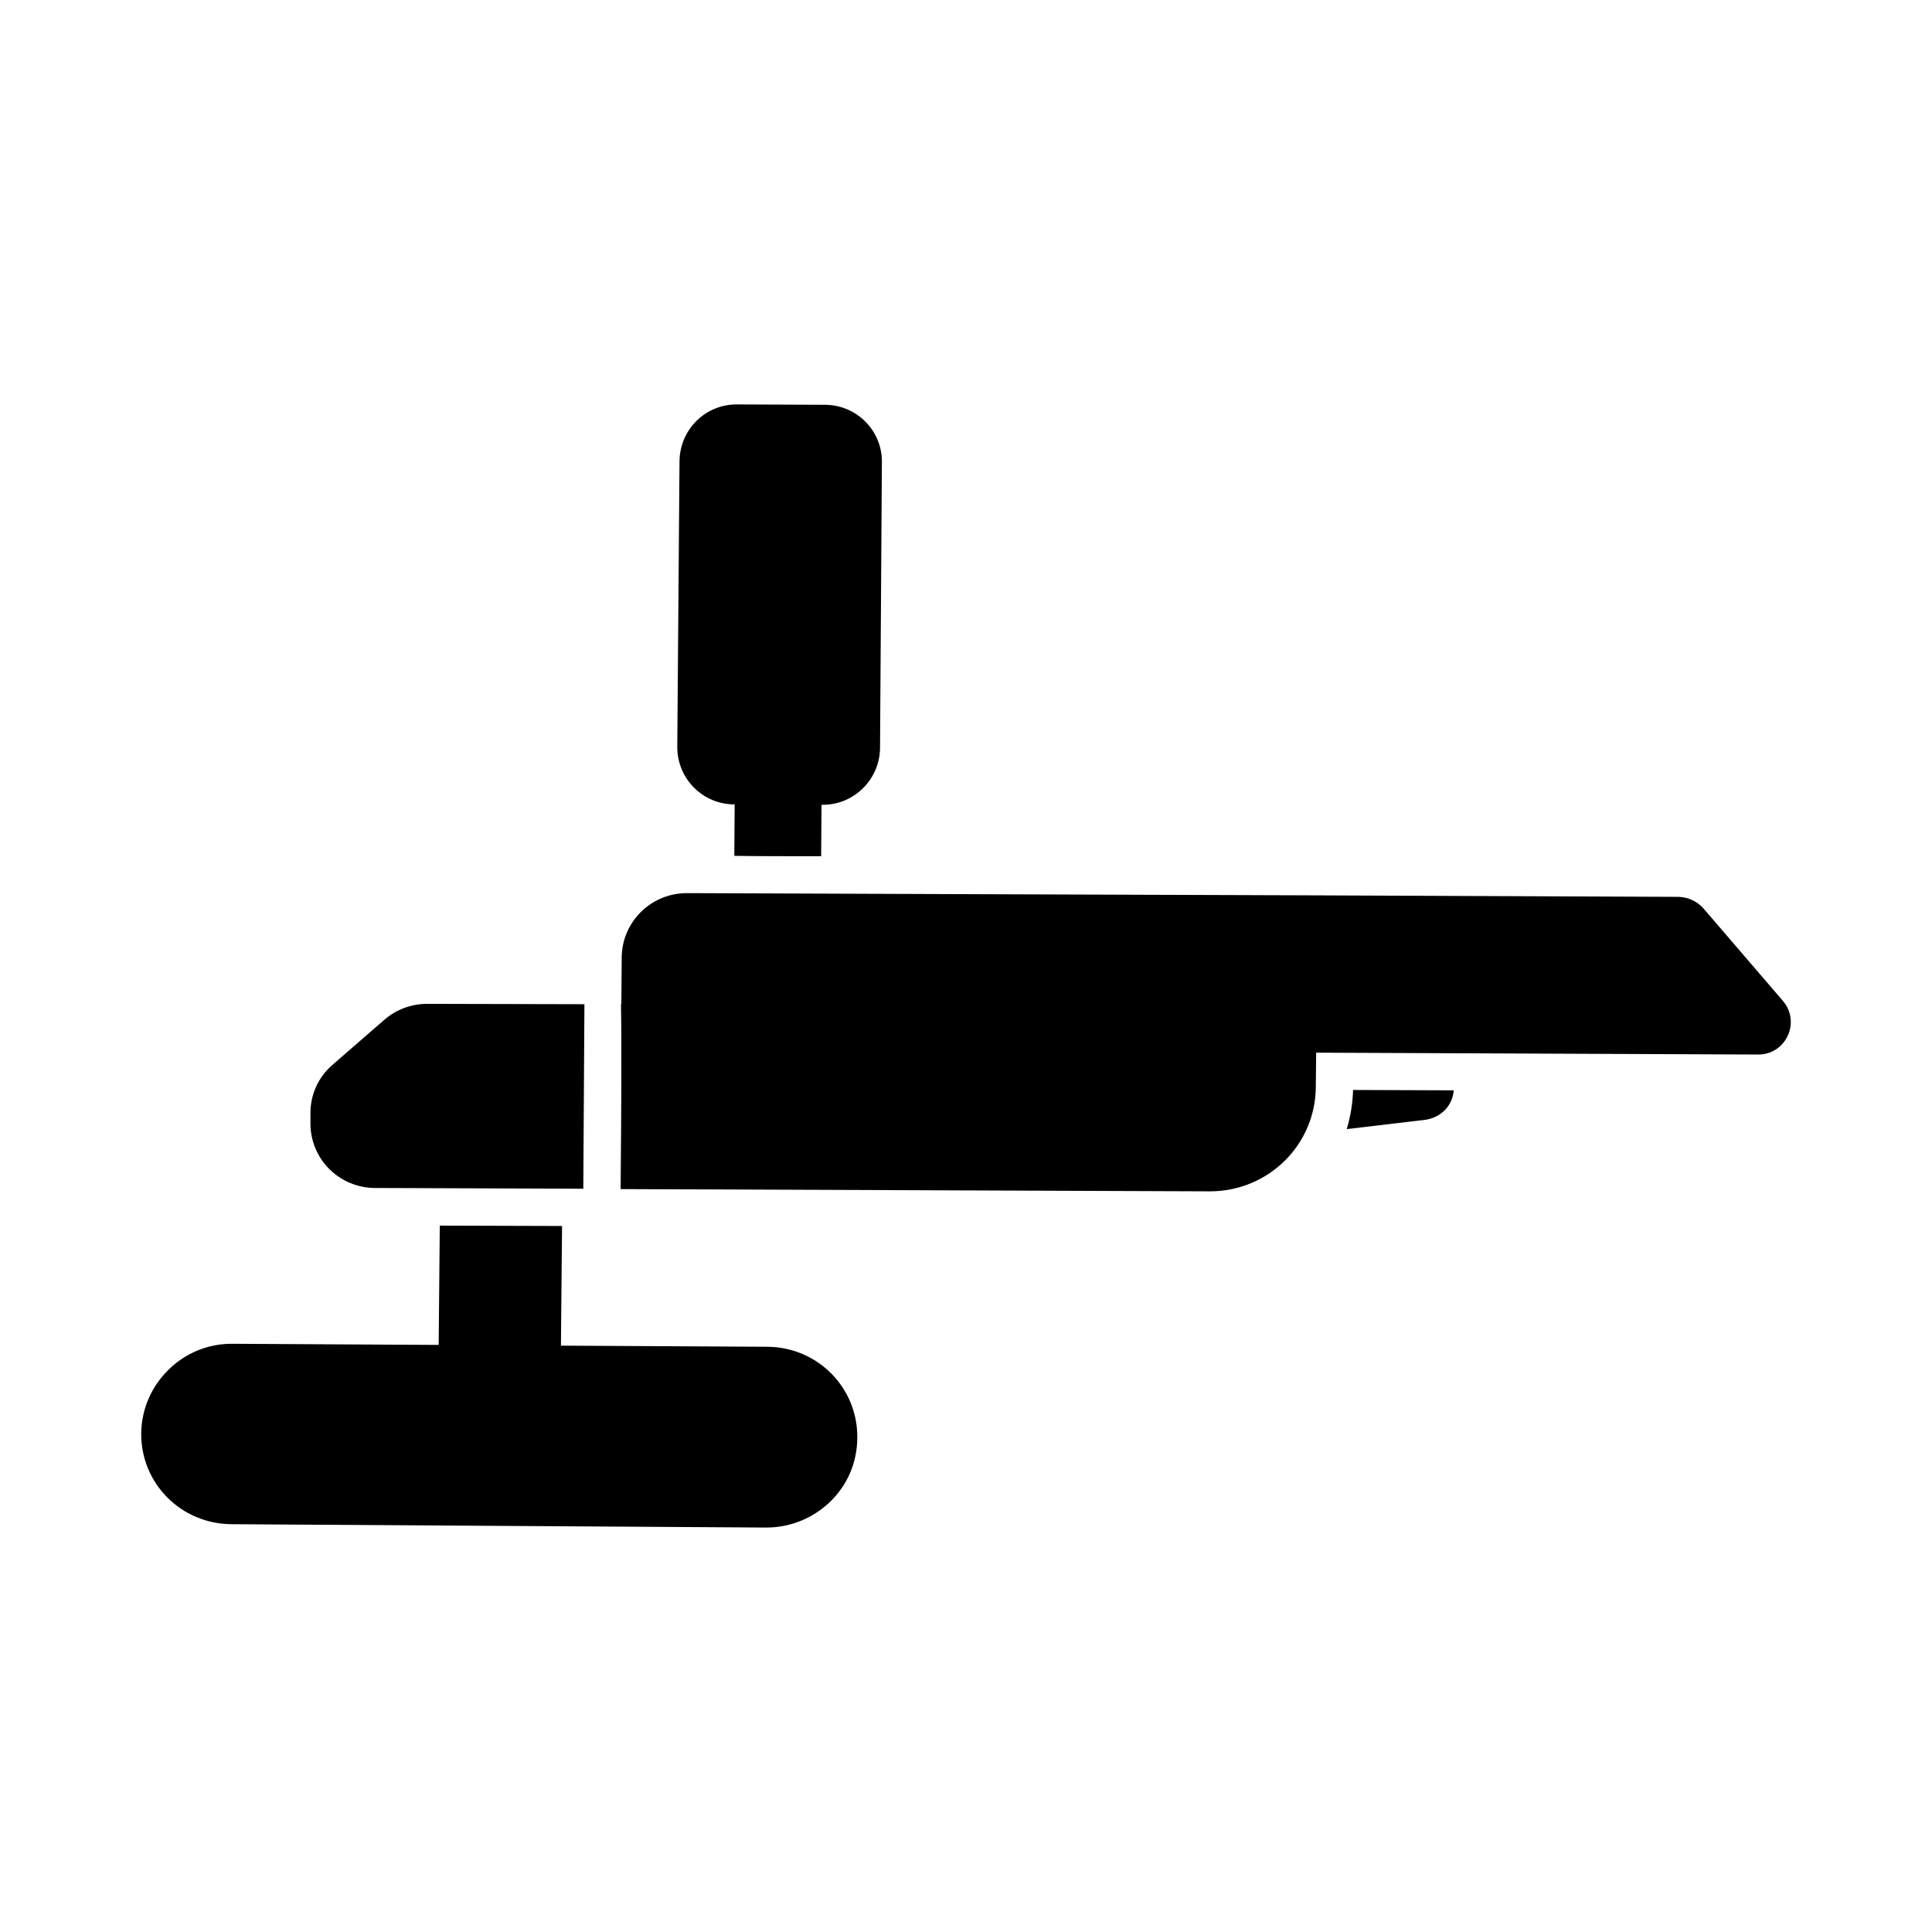
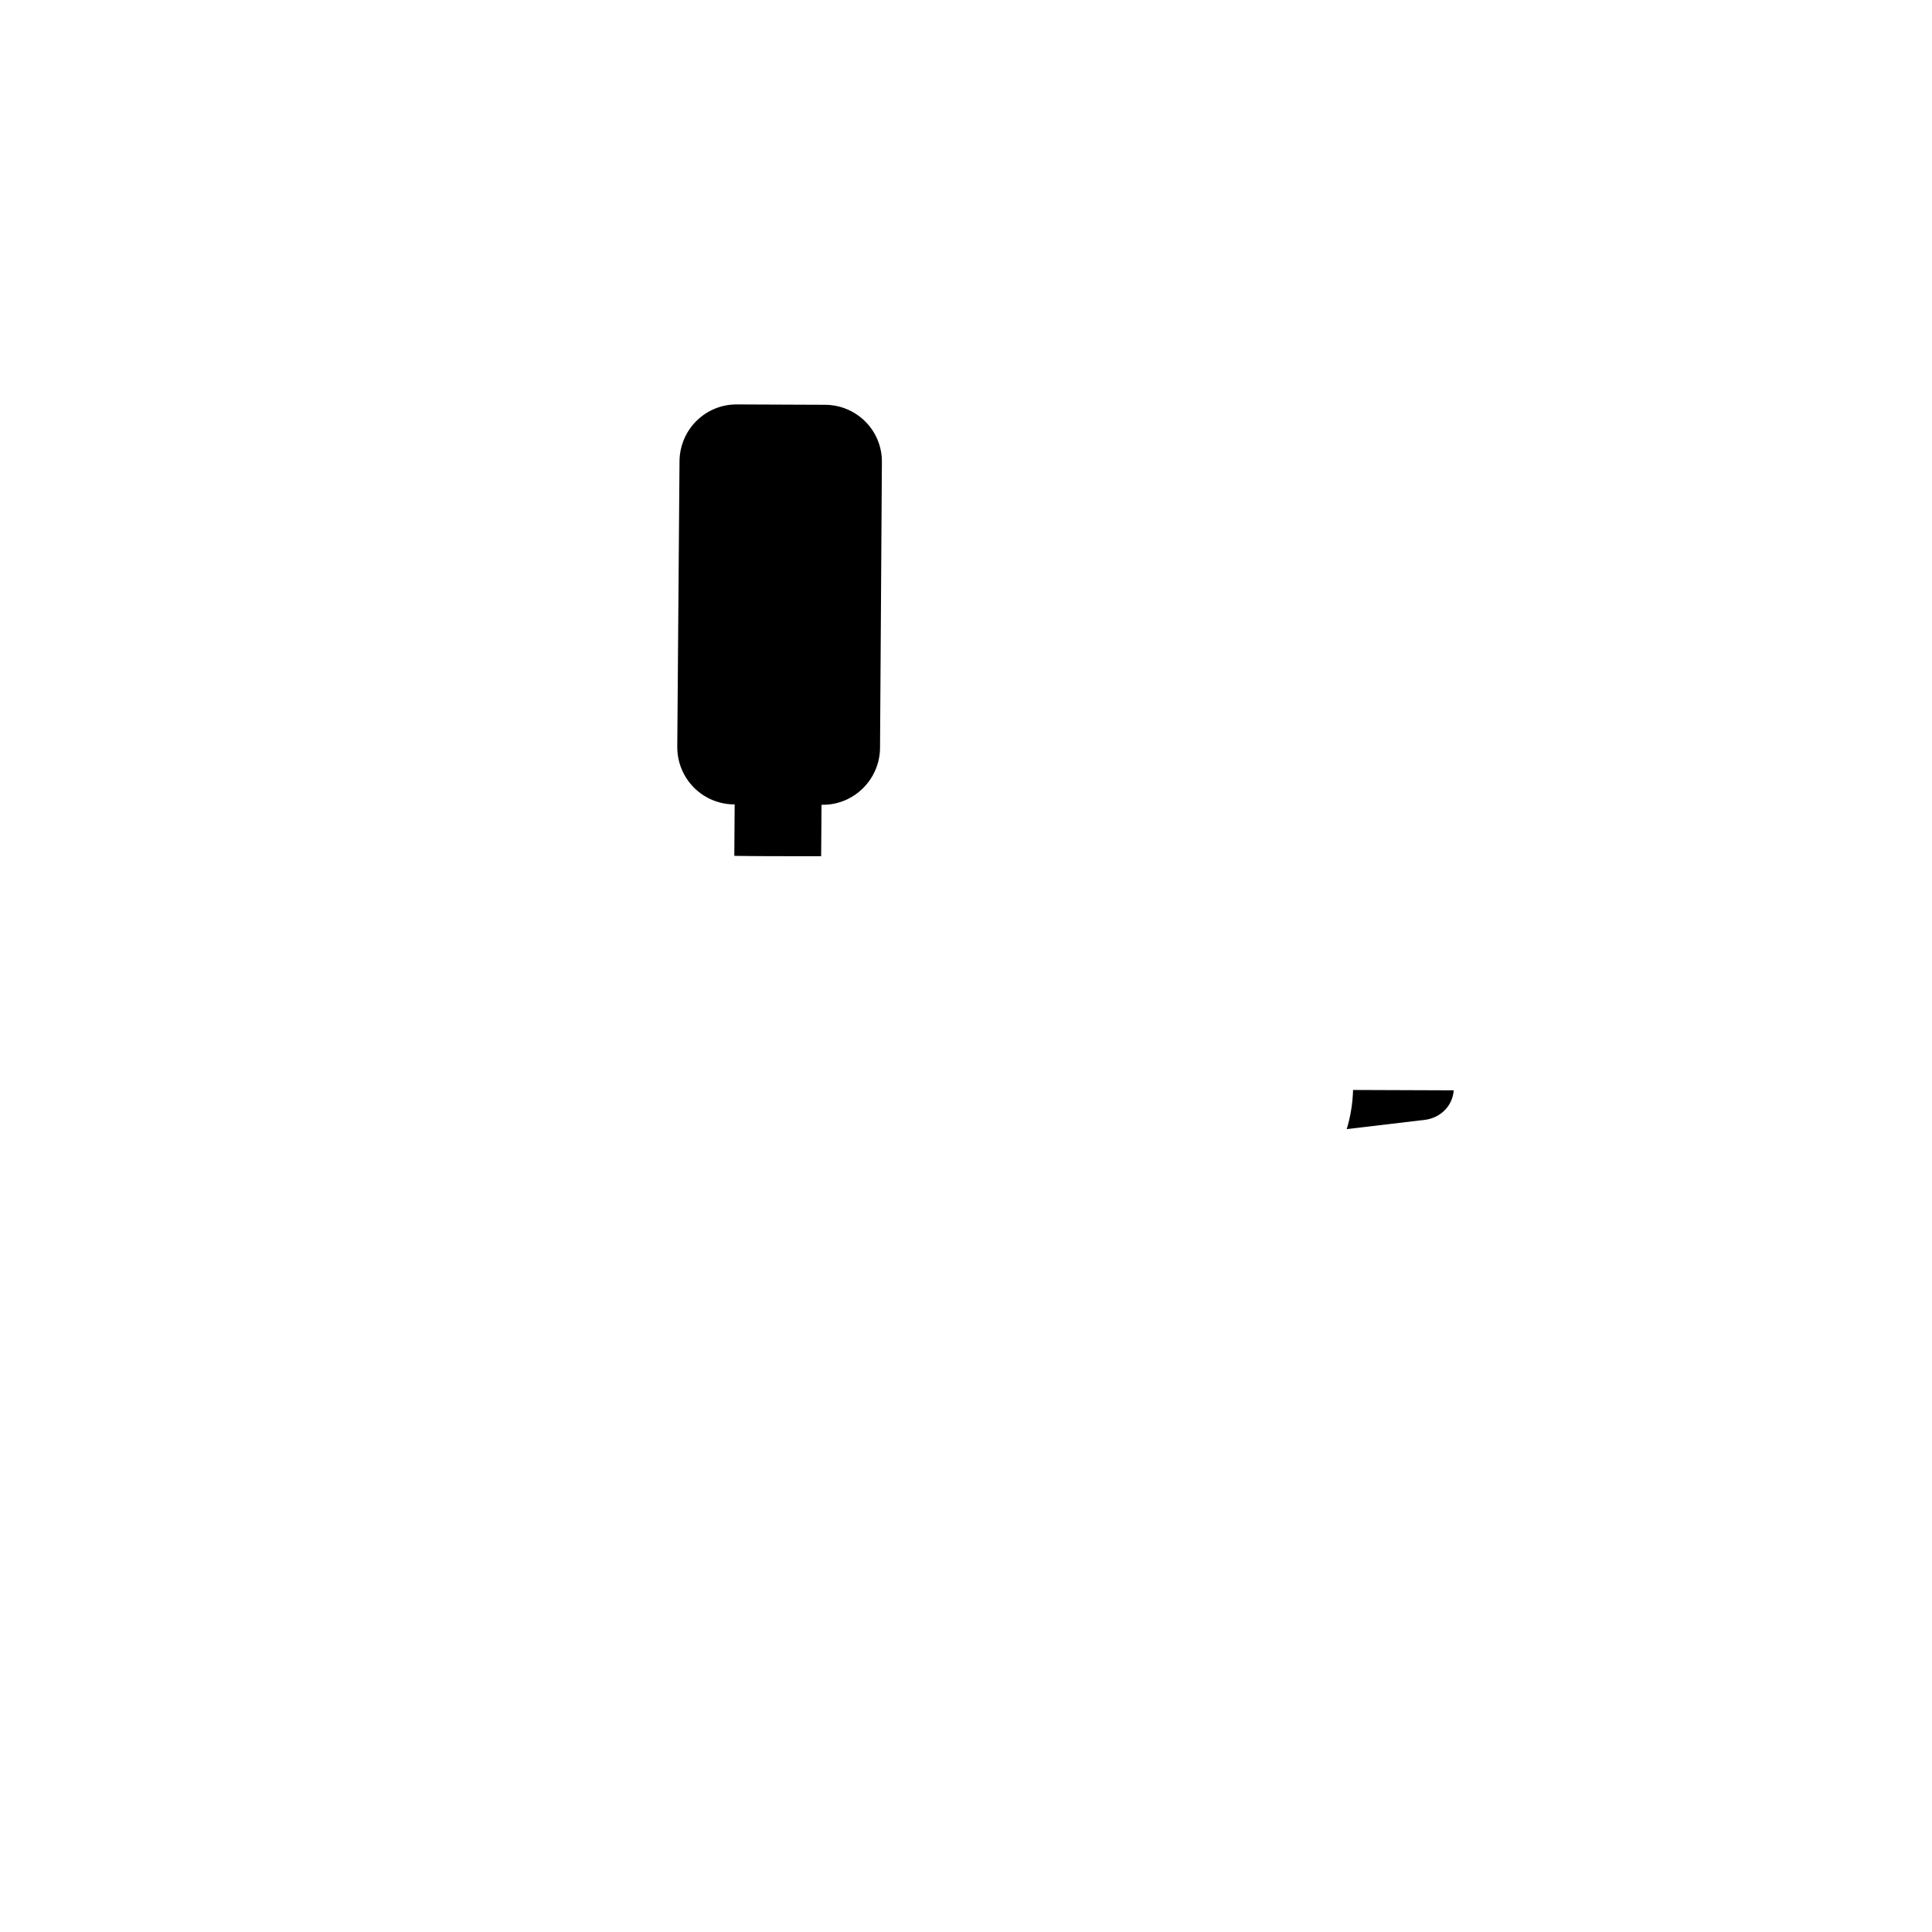
<svg xmlns="http://www.w3.org/2000/svg" fill="#000000" width="800px" height="800px" version="1.1" viewBox="144 144 512 512">
  <g>
    <path d="m377.71 266.49-0.492 75.77c-0.098 8.297-6.914 15.113-15.312 15.016h-0.195l-0.098 13.633c-9.09 0-16.992 0-23.016-0.098l0.098-13.633c-8.496 0-15.211-6.816-15.211-15.215l0.594-75.77c0.098-8.398 6.914-15.113 15.312-15.016l23.215 0.098c8.387 0.004 15.203 6.82 15.105 15.215z" />
-     <path d="m257.19 410.03 41.688 0.098c-0.098 15.609-0.297 48.207-0.297 48.898l-55.121-0.199c-9.582 0-17.289-7.707-17.188-17.289v-2.57c0-5.039 2.172-9.68 6.027-12.941l13.535-11.754c3.156-2.762 7.207-4.242 11.355-4.242z" />
-     <path d="m609.86 423.46-117.06-0.492-0.098 9.09c-0.098 15.41-12.645 27.66-28.055 27.66l-156.18-0.594c0.199-21.238 0.297-39.219 0.098-49h0.098l0.098-12.445c0.098-9.387 7.805-17.09 17.484-16.992 0.988 0 156.87 0.594 166.85 0.594l95.824 0.395c2.469 0.098 4.84 1.184 6.519 3.062l21.043 24.5c4.836 5.629 0.789 14.32-6.621 14.223z" />
-     <path d="m371.19 524.91c0 6.719-2.668 12.645-7.113 16.992-4.348 4.25-10.371 6.914-16.992 6.914l-141.76-0.887c-13.336-0.098-24.004-10.77-23.906-24.105 0.098-6.519 2.766-12.445 7.211-16.793 4.348-4.348 10.473-7.016 17.09-6.914l54.531 0.297 0.297-31.613 32.402 0.098-0.297 31.711 54.727 0.297c13.336 0.098 23.906 10.867 23.809 24.004z" />
    <path d="m529.25 432.95c-0.297 4.051-3.359 7.211-7.508 7.805l-20.844 2.469c0.988-3.258 1.582-6.816 1.68-10.371z" />
  </g>
</svg>